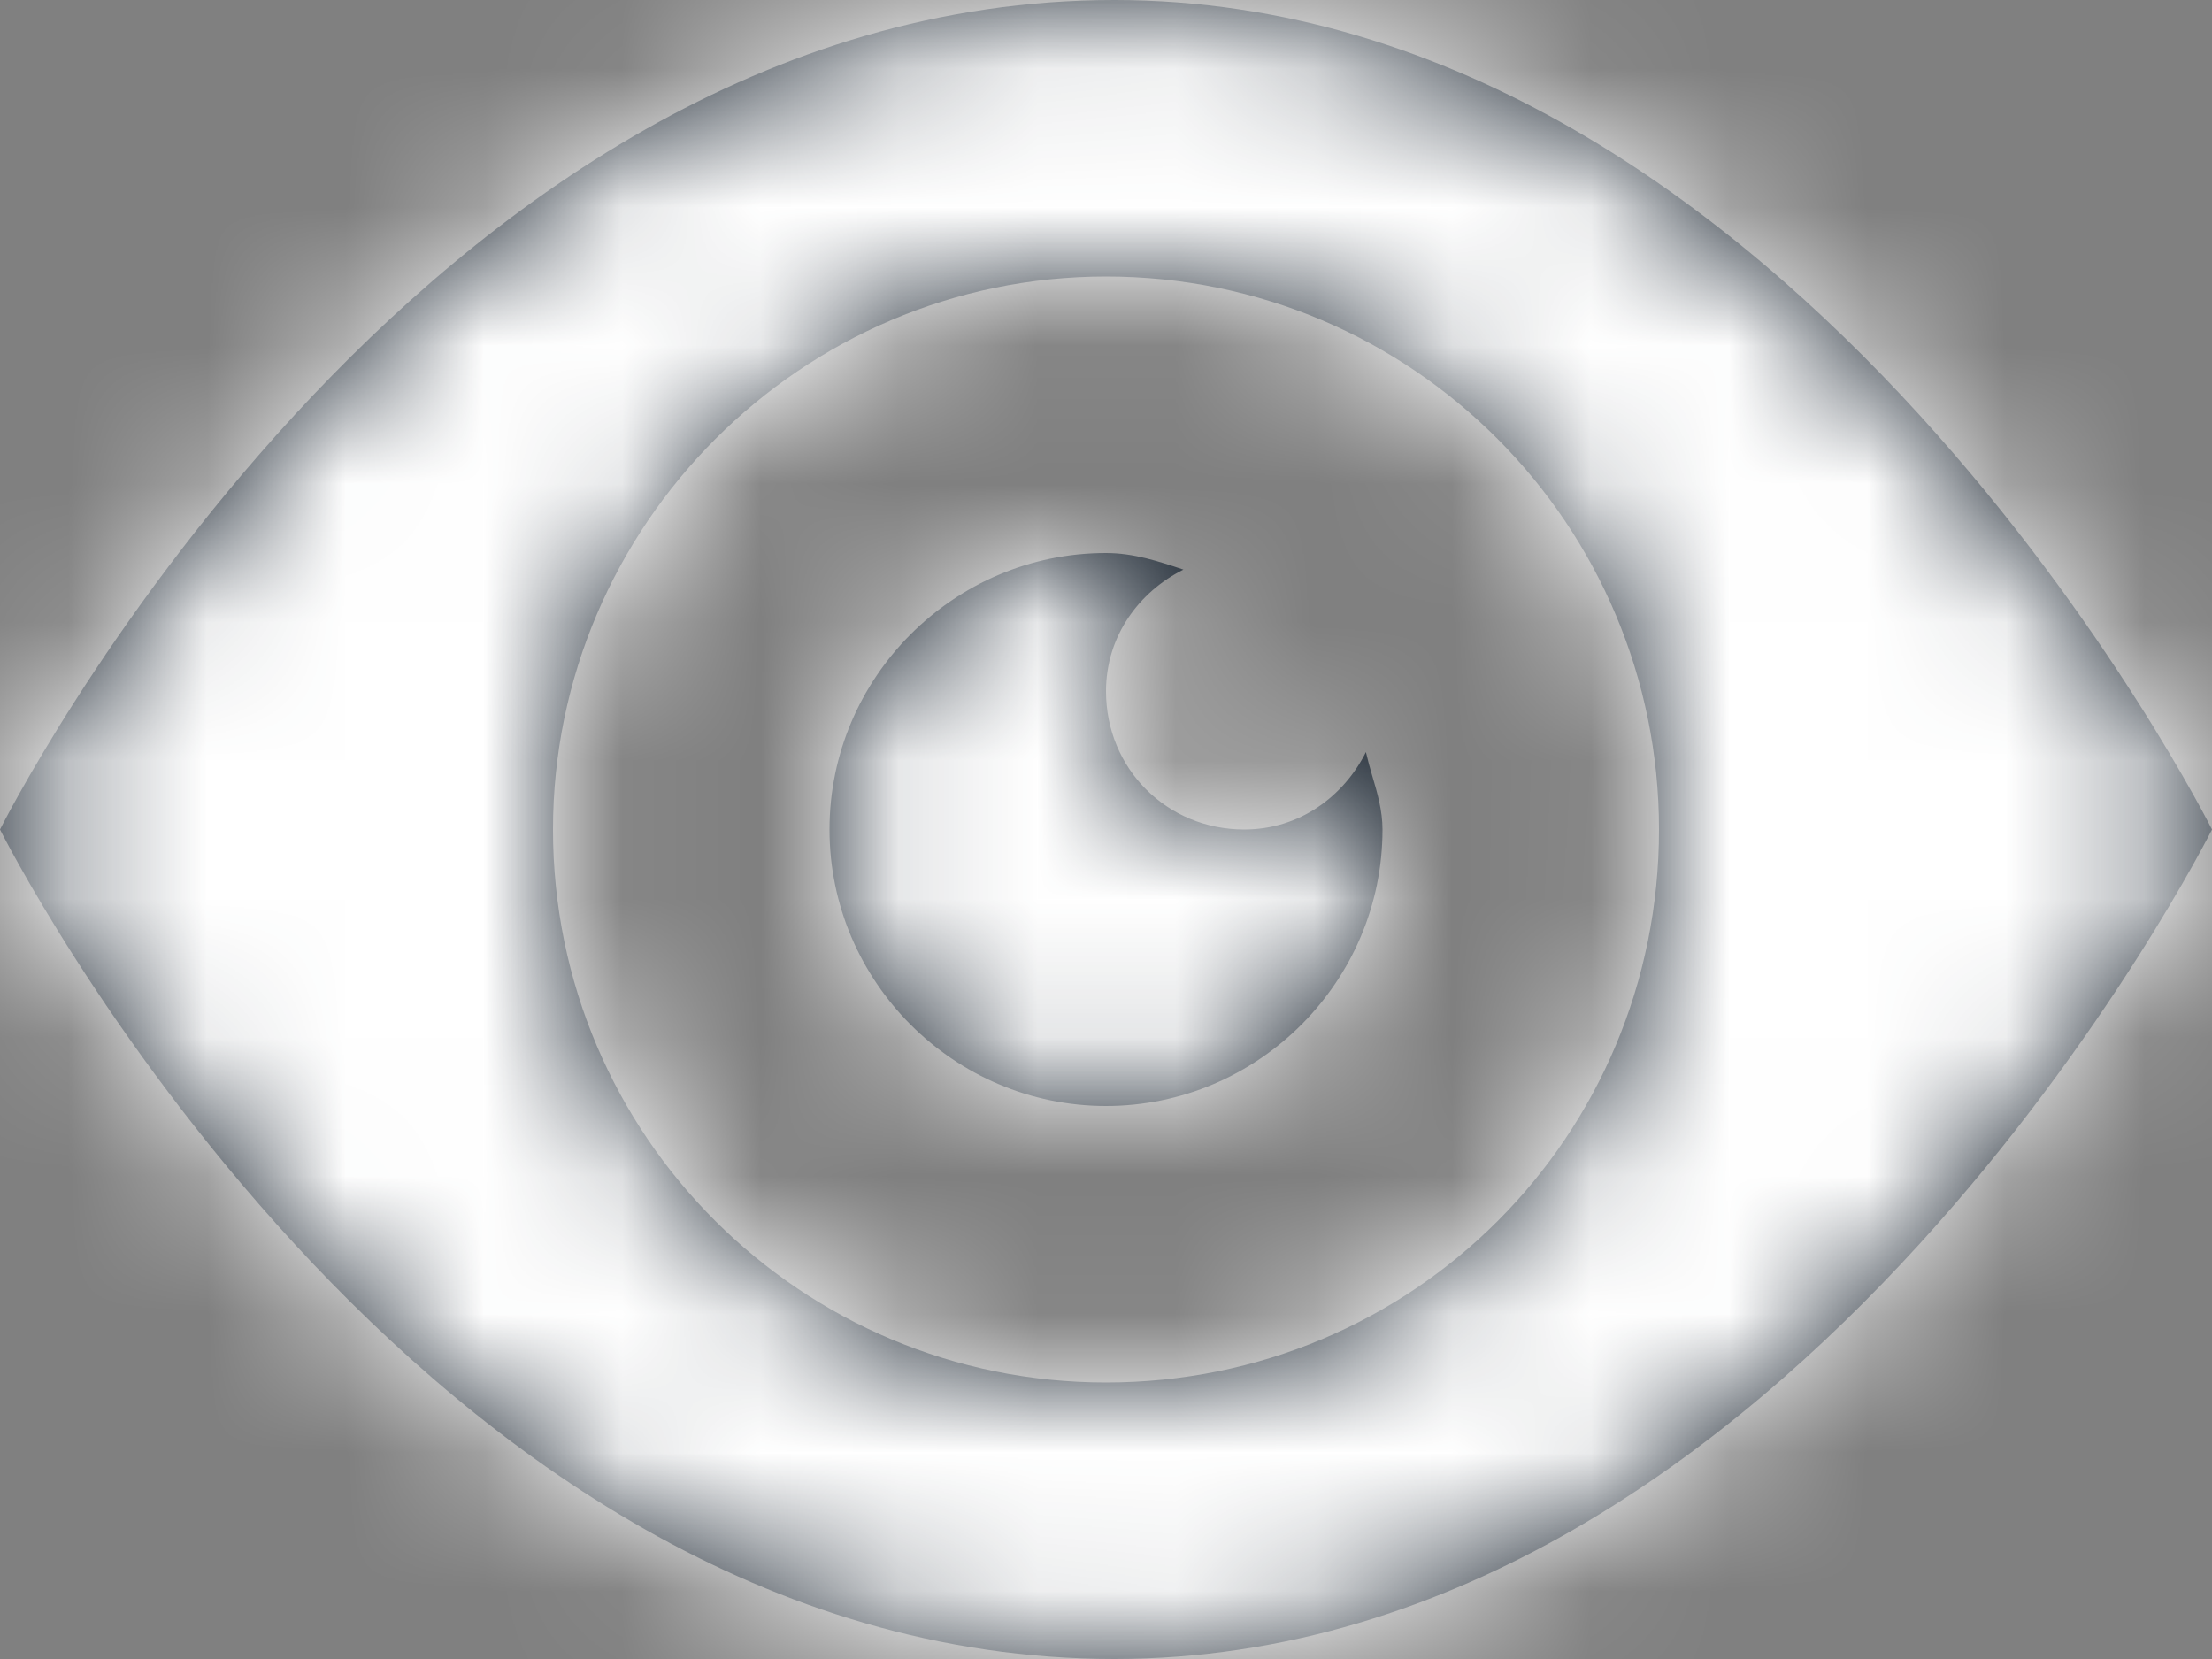
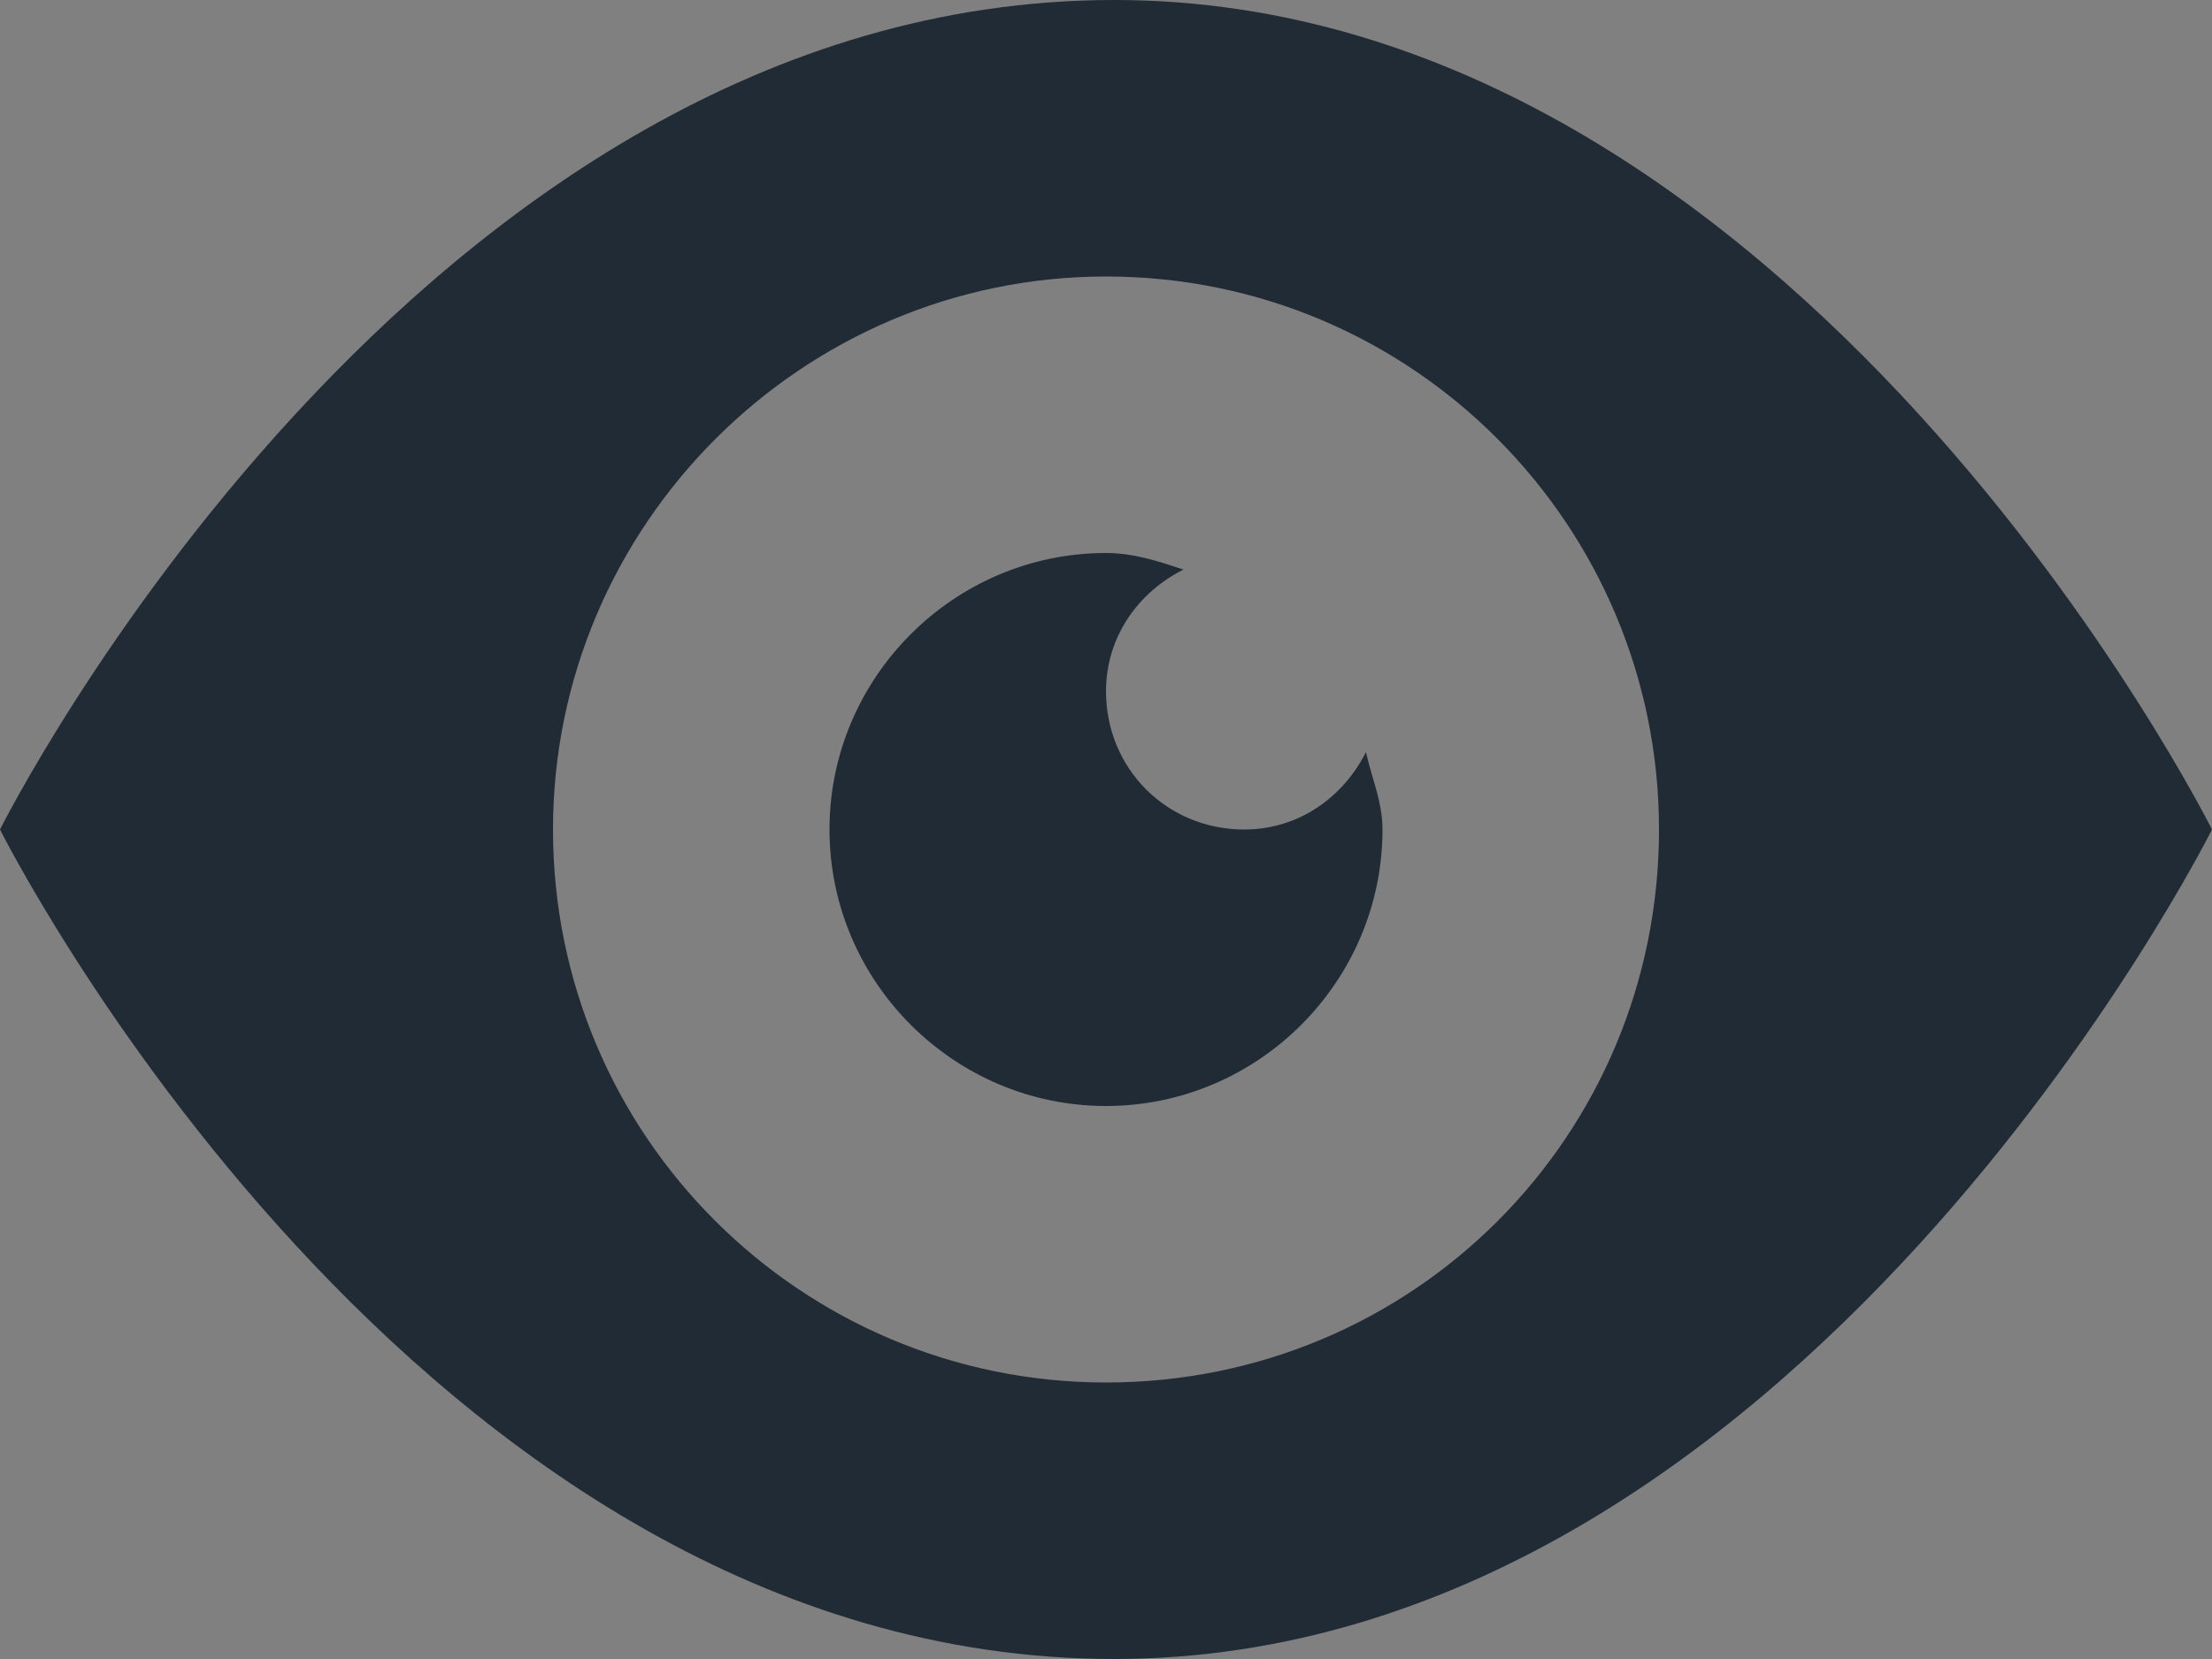
<svg xmlns="http://www.w3.org/2000/svg" width="16" height="12" viewBox="0 0 16 12" fill="none">
  <rect x="0" y="0" width="16" height="12" fill="#808080" stroke="none" />
  <path fill-rule="evenodd" clip-rule="evenodd" d="M8.06 0C3 0 0 6 0 6C0 6 3 12 8.06 12C13 12 16 6 16 6C16 6 13 0 8.06 0ZM8 2C10.22 2 12 3.8 12 6C12 8.22 10.22 10 8 10C5.8 10 4 8.22 4 6C4 3.8 5.8 2 8 2ZM6 6C6 4.9 6.9 4 8 4C8.2 4 8.38 4.06 8.56 4.12C8.24 4.28 8 4.6 8 5C8 5.56 8.44 6 9 6C9.4 6 9.72 5.76 9.88 5.44C9.893 5.497 9.909 5.554 9.926 5.612C9.963 5.736 10 5.864 10 6C10 7.1 9.1 8 8 8C6.9 8 6 7.1 6 6Z" fill="#212B36" />
  <mask id="mask0" mask-type="alpha" maskUnits="userSpaceOnUse" x="0" y="0" width="16" height="12">
-     <path fill-rule="evenodd" clip-rule="evenodd" d="M8.06 0C3 0 0 6 0 6C0 6 3 12 8.06 12C13 12 16 6 16 6C16 6 13 0 8.06 0ZM8 2C10.22 2 12 3.8 12 6C12 8.22 10.22 10 8 10C5.8 10 4 8.22 4 6C4 3.8 5.8 2 8 2ZM6 6C6 4.9 6.9 4 8 4C8.2 4 8.38 4.06 8.56 4.12C8.24 4.28 8 4.6 8 5C8 5.56 8.44 6 9 6C9.4 6 9.72 5.76 9.88 5.44C9.893 5.497 9.909 5.554 9.926 5.612C9.963 5.736 10 5.864 10 6C10 7.1 9.1 8 8 8C6.9 8 6 7.1 6 6Z" fill="white" />
-   </mask>
+     </mask>
  <g mask="url(#mask0)">
    <rect x="-1" y="-3" width="18" height="18" rx="4" fill="#ffffff" />
  </g>
</svg>